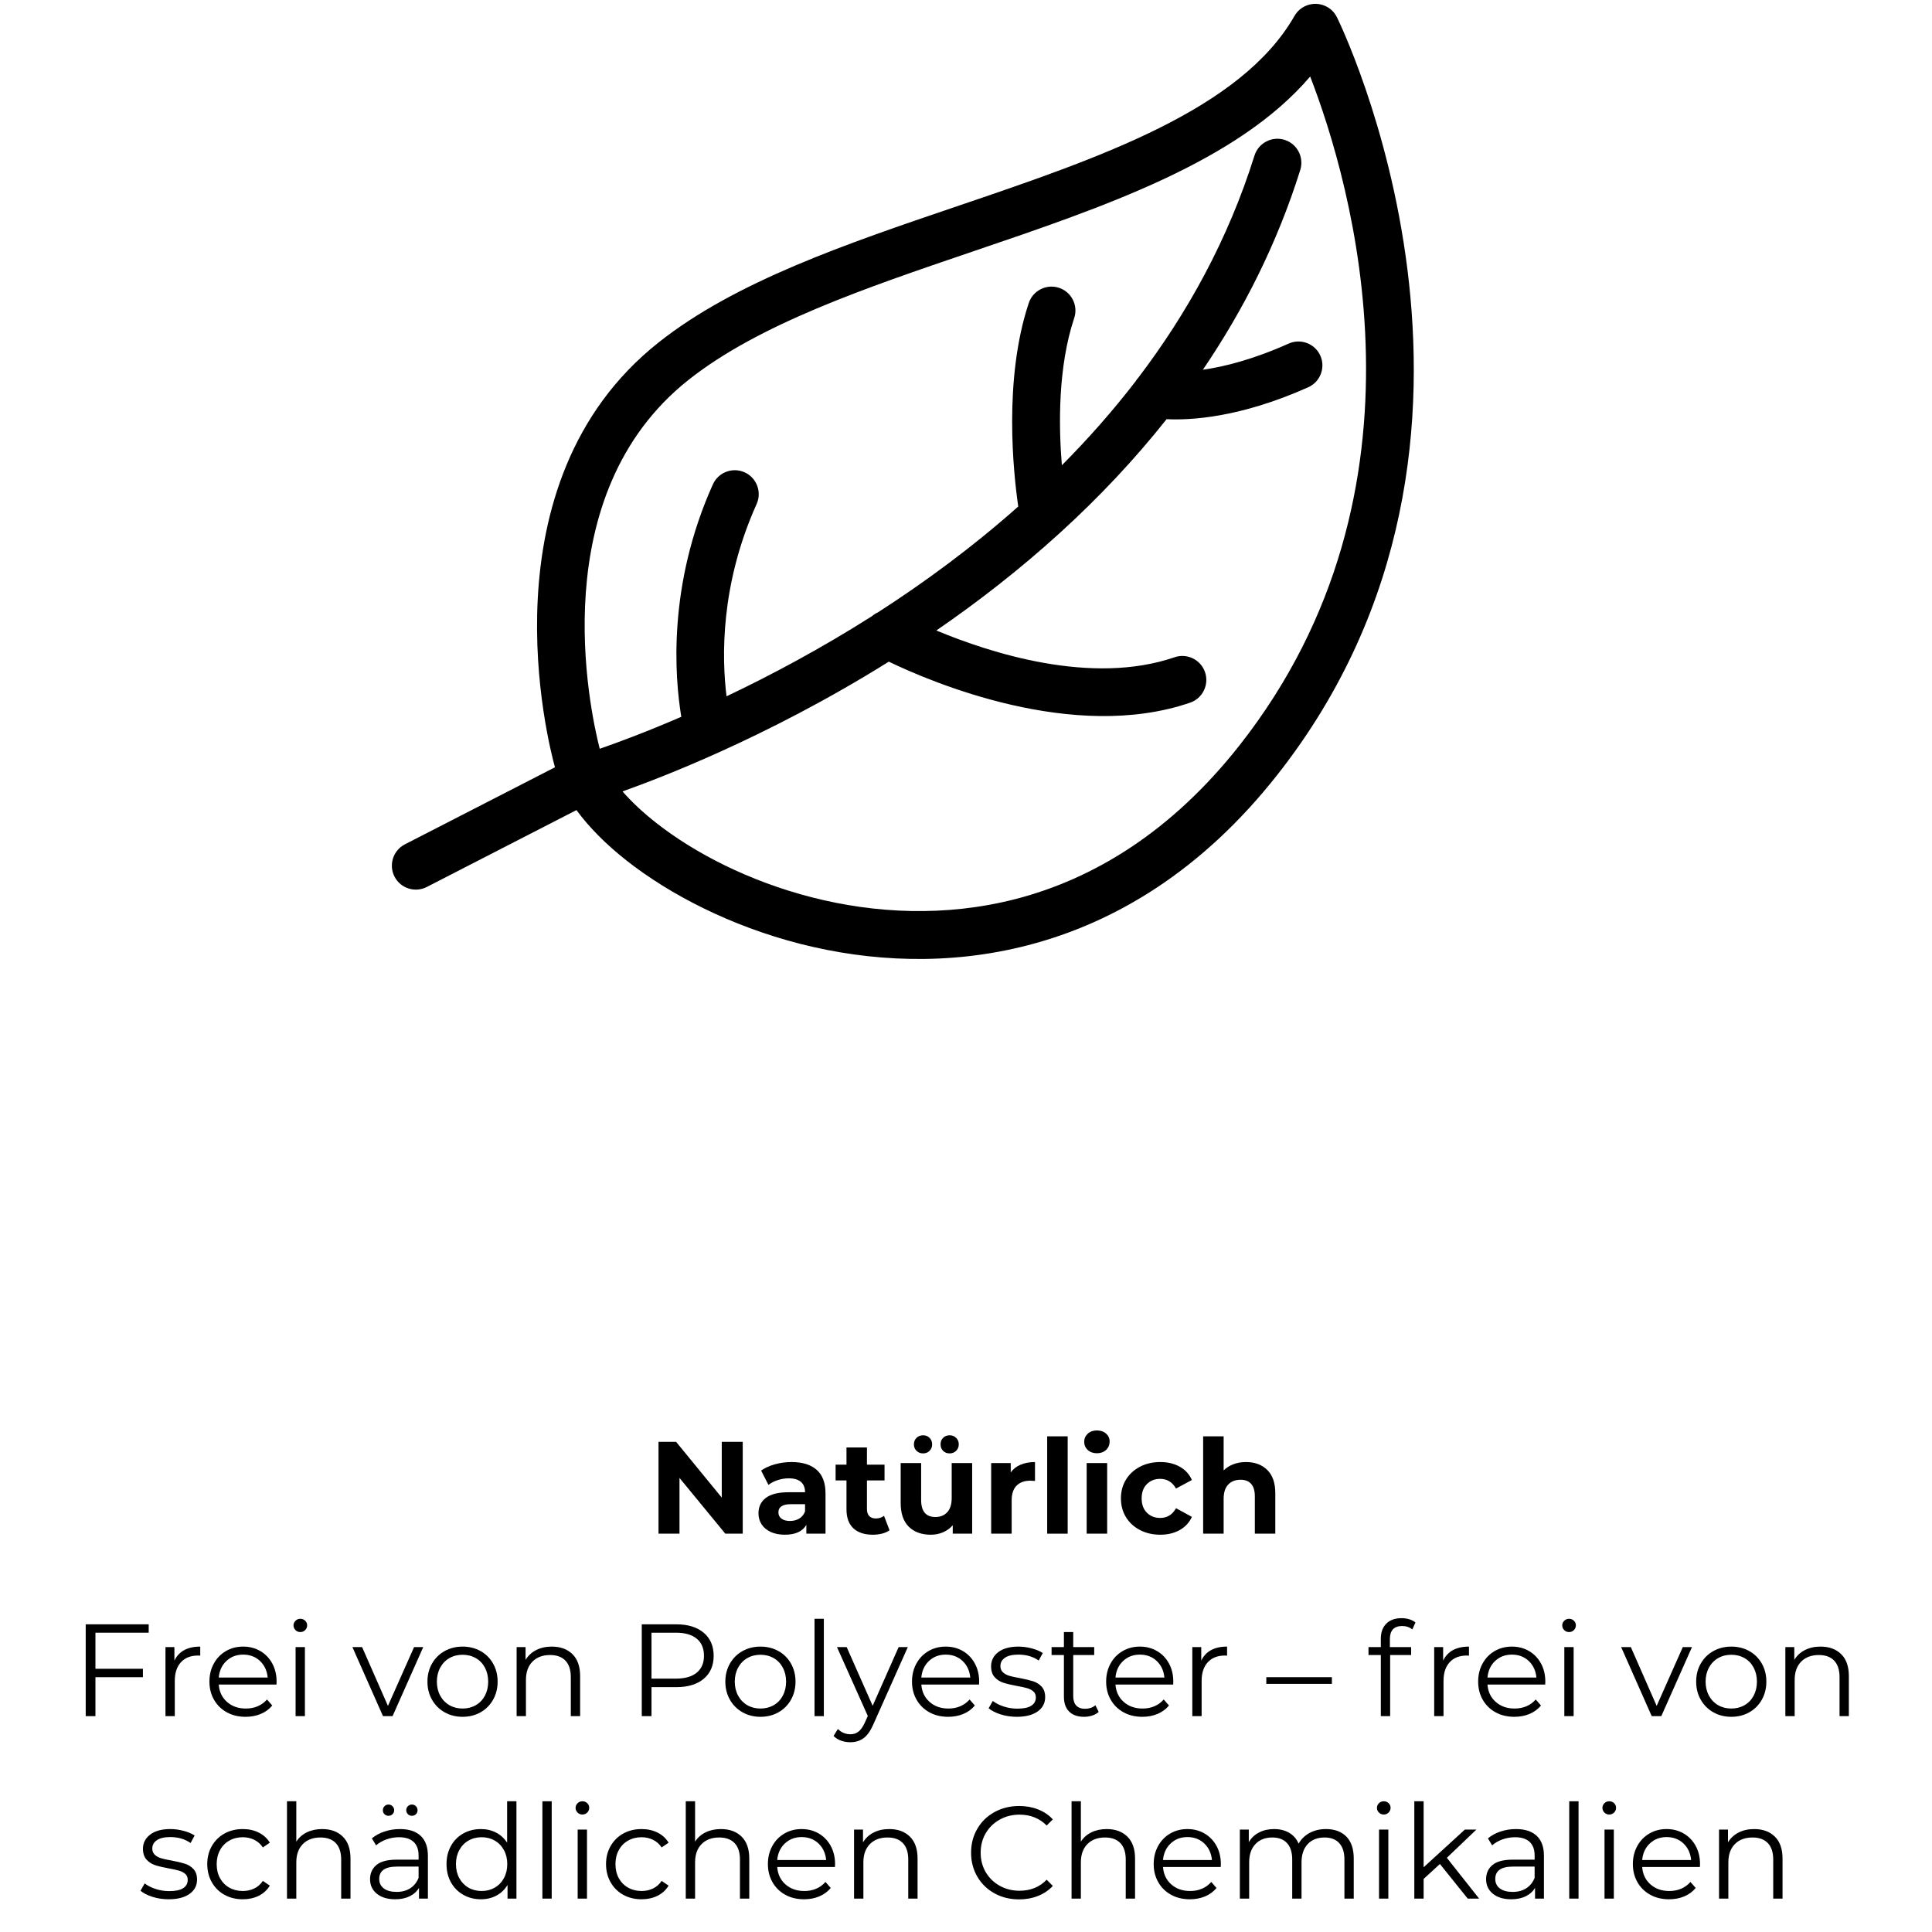
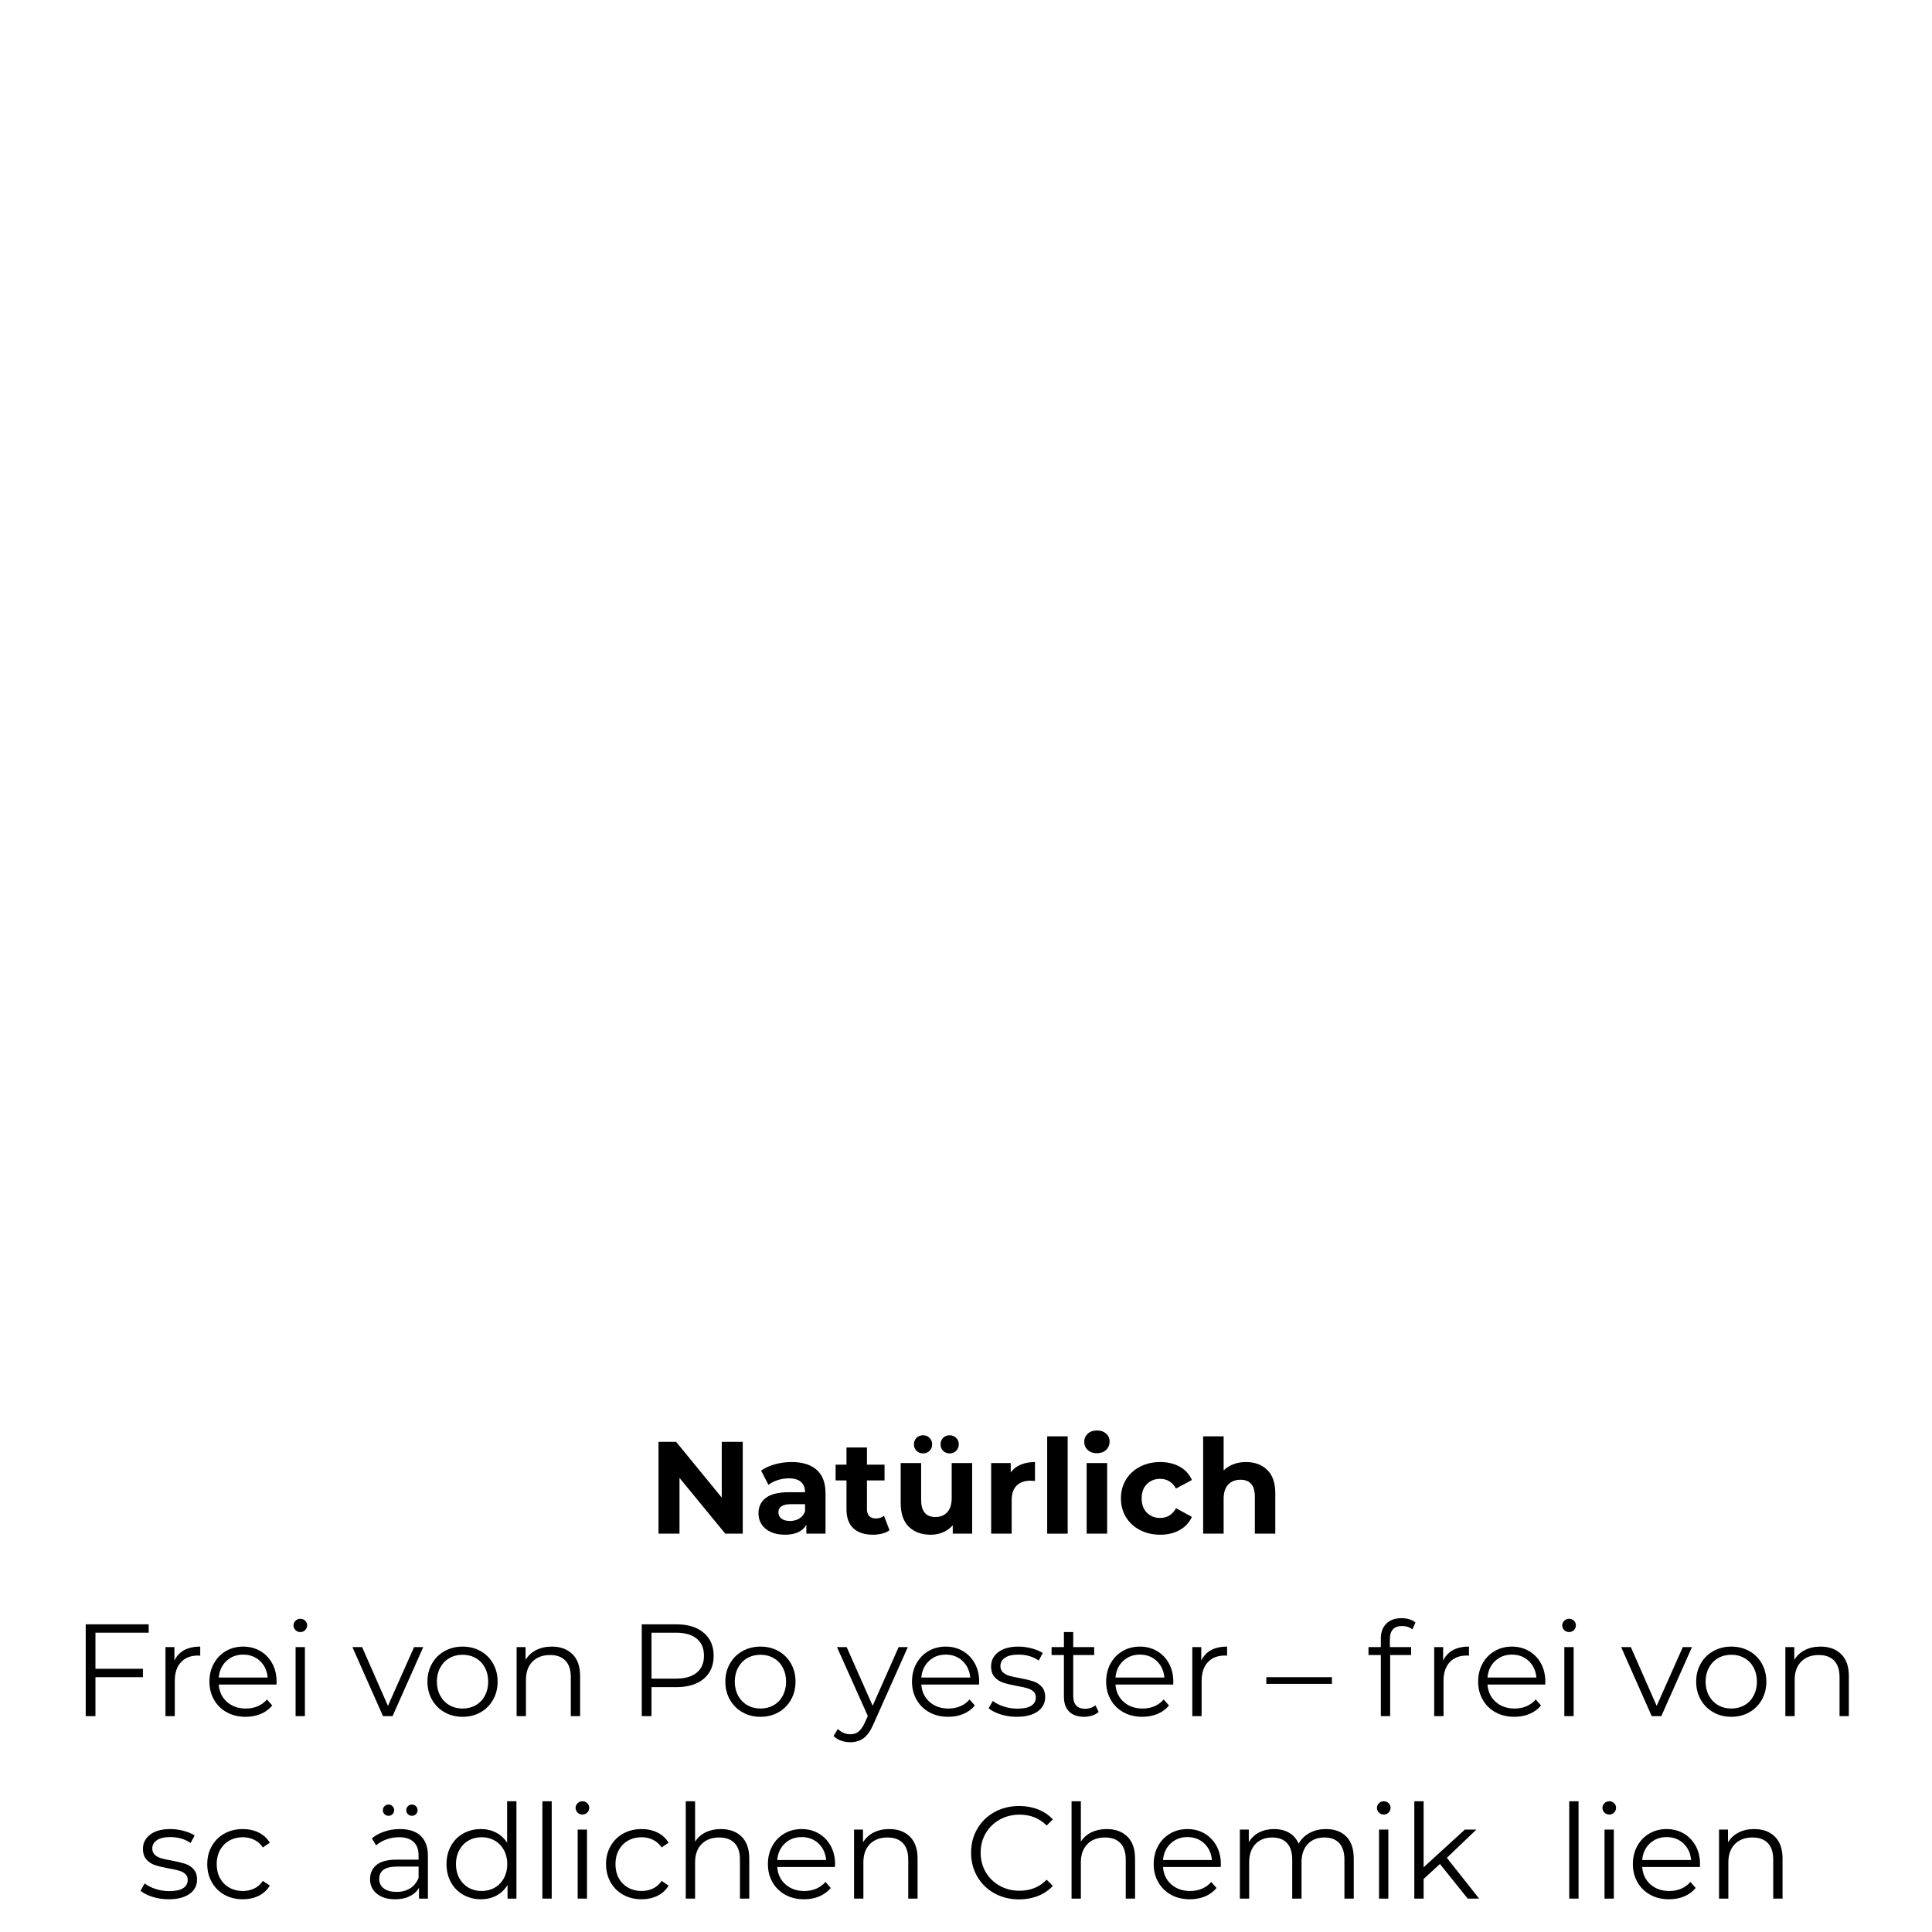
<svg xmlns="http://www.w3.org/2000/svg" version="1.2" preserveAspectRatio="xMidYMid meet" height="1080" viewBox="0 0 810 810" zoomAndPan="magnify" width="1080">
  <defs />
  <g id="44f97dd46e">
    <g style="fill:#000000;fill-opacity:1;">
      <g transform="translate(271.523, 643)">
        <path d="M 39.875 -38.5 L 39.875 0 L 32.562 0 L 13.359 -23.375 L 13.359 0 L 4.562 0 L 4.562 -38.5 L 11.938 -38.5 L 31.078 -15.125 L 31.078 -38.5 Z M 39.875 -38.5" style="stroke:none" />
      </g>
    </g>
    <g style="fill:#000000;fill-opacity:1;">
      <g transform="translate(315.96, 643)">
        <path d="M 15.891 -30.031 C 20.473 -30.031 23.992 -28.938 26.453 -26.75 C 28.91 -24.57 30.141 -21.285 30.141 -16.891 L 30.141 0 L 22.109 0 L 22.109 -3.688 C 20.492 -0.938 17.488 0.438 13.094 0.438 C 10.82 0.438 8.848 0.051 7.172 -0.719 C 5.504 -1.488 4.227 -2.551 3.344 -3.906 C 2.469 -5.258 2.031 -6.801 2.031 -8.531 C 2.031 -11.281 3.066 -13.441 5.141 -15.016 C 7.211 -16.586 10.41 -17.375 14.734 -17.375 L 21.562 -17.375 C 21.562 -19.25 20.992 -20.688 19.859 -21.688 C 18.723 -22.695 17.016 -23.203 14.734 -23.203 C 13.16 -23.203 11.613 -22.953 10.094 -22.453 C 8.57 -21.961 7.281 -21.297 6.219 -20.453 L 3.141 -26.453 C 4.754 -27.586 6.688 -28.469 8.938 -29.094 C 11.188 -29.719 13.504 -30.031 15.891 -30.031 Z M 15.234 -5.328 C 16.703 -5.328 18.004 -5.664 19.141 -6.344 C 20.273 -7.031 21.082 -8.031 21.562 -9.344 L 21.562 -12.375 L 15.672 -12.375 C 12.148 -12.375 10.391 -11.219 10.391 -8.906 C 10.391 -7.812 10.82 -6.941 11.688 -6.297 C 12.551 -5.648 13.734 -5.328 15.234 -5.328 Z M 15.234 -5.328" style="stroke:none" />
      </g>
    </g>
    <g style="fill:#000000;fill-opacity:1;">
      <g transform="translate(349.893, 643)">
        <path d="M 23.047 -1.438 C 22.203 -0.812 21.164 -0.344 19.938 -0.031 C 18.707 0.281 17.414 0.438 16.062 0.438 C 12.539 0.438 9.816 -0.457 7.891 -2.25 C 5.961 -4.051 5 -6.691 5 -10.172 L 5 -22.328 L 0.438 -22.328 L 0.438 -28.938 L 5 -28.938 L 5 -36.141 L 13.578 -36.141 L 13.578 -28.938 L 20.953 -28.938 L 20.953 -22.328 L 13.578 -22.328 L 13.578 -10.281 C 13.578 -9.039 13.898 -8.078 14.547 -7.391 C 15.191 -6.711 16.098 -6.375 17.266 -6.375 C 18.629 -6.375 19.785 -6.742 20.734 -7.484 Z M 23.047 -1.438" style="stroke:none" />
      </g>
    </g>
    <g style="fill:#000000;fill-opacity:1;">
      <g transform="translate(373.816, 643)">
        <path d="M 33.766 -29.594 L 33.766 0 L 25.625 0 L 25.625 -3.516 C 24.488 -2.234 23.129 -1.254 21.547 -0.578 C 19.973 0.098 18.27 0.438 16.438 0.438 C 12.551 0.438 9.473 -0.676 7.203 -2.906 C 4.93 -5.145 3.797 -8.469 3.797 -12.875 L 3.797 -29.594 L 12.375 -29.594 L 12.375 -14.141 C 12.375 -9.367 14.375 -6.984 18.375 -6.984 C 20.426 -6.984 22.07 -7.648 23.312 -8.984 C 24.562 -10.328 25.188 -12.316 25.188 -14.953 L 25.188 -29.594 Z M 13.188 -33.656 C 12.094 -33.656 11.176 -34.016 10.438 -34.734 C 9.707 -35.453 9.344 -36.359 9.344 -37.453 C 9.344 -38.555 9.707 -39.461 10.438 -40.172 C 11.176 -40.891 12.094 -41.25 13.188 -41.25 C 14.289 -41.25 15.195 -40.891 15.906 -40.172 C 16.625 -39.461 16.984 -38.555 16.984 -37.453 C 16.984 -36.359 16.625 -35.453 15.906 -34.734 C 15.195 -34.016 14.289 -33.656 13.188 -33.656 Z M 24.312 -33.656 C 23.207 -33.656 22.297 -34.016 21.578 -34.734 C 20.867 -35.453 20.516 -36.359 20.516 -37.453 C 20.516 -38.555 20.867 -39.461 21.578 -40.172 C 22.297 -40.891 23.207 -41.25 24.312 -41.25 C 25.406 -41.25 26.316 -40.891 27.047 -40.172 C 27.785 -39.461 28.156 -38.555 28.156 -37.453 C 28.156 -36.359 27.785 -35.453 27.047 -34.734 C 26.316 -34.016 25.406 -33.656 24.312 -33.656 Z M 24.312 -33.656" style="stroke:none" />
      </g>
    </g>
    <g style="fill:#000000;fill-opacity:1;">
      <g transform="translate(411.598, 643)">
-         <path d="M 12.156 -25.688 C 13.176 -27.113 14.555 -28.191 16.297 -28.922 C 18.047 -29.66 20.055 -30.031 22.328 -30.031 L 22.328 -22.109 C 21.379 -22.18 20.738 -22.219 20.406 -22.219 C 17.945 -22.219 16.02 -21.531 14.625 -20.156 C 13.238 -18.781 12.547 -16.719 12.547 -13.969 L 12.547 0 L 3.953 0 L 3.953 -29.594 L 12.156 -29.594 Z M 12.156 -25.688" style="stroke:none" />
+         <path d="M 12.156 -25.688 C 13.176 -27.113 14.555 -28.191 16.297 -28.922 C 18.047 -29.66 20.055 -30.031 22.328 -30.031 L 22.328 -22.109 C 21.379 -22.18 20.738 -22.219 20.406 -22.219 C 17.945 -22.219 16.02 -21.531 14.625 -20.156 C 13.238 -18.781 12.547 -16.719 12.547 -13.969 L 12.547 0 L 3.953 0 L 3.953 -29.594 L 12.156 -29.594 Z " style="stroke:none" />
      </g>
    </g>
    <g style="fill:#000000;fill-opacity:1;">
      <g transform="translate(435.082, 643)">
        <path d="M 3.953 -40.812 L 12.547 -40.812 L 12.547 0 L 3.953 0 Z M 3.953 -40.812" style="stroke:none" />
      </g>
    </g>
    <g style="fill:#000000;fill-opacity:1;">
      <g transform="translate(451.635, 643)">
        <path d="M 3.953 -29.594 L 12.547 -29.594 L 12.547 0 L 3.953 0 Z M 8.25 -33.719 C 6.676 -33.719 5.395 -34.176 4.406 -35.094 C 3.414 -36.008 2.922 -37.145 2.922 -38.5 C 2.922 -39.852 3.414 -40.988 4.406 -41.906 C 5.395 -42.82 6.676 -43.281 8.25 -43.281 C 9.82 -43.281 11.102 -42.836 12.094 -41.953 C 13.082 -41.078 13.578 -39.984 13.578 -38.672 C 13.578 -37.234 13.082 -36.047 12.094 -35.109 C 11.102 -34.18 9.82 -33.719 8.25 -33.719 Z M 8.25 -33.719" style="stroke:none" />
      </g>
    </g>
    <g style="fill:#000000;fill-opacity:1;">
      <g transform="translate(468.189, 643)">
        <path d="M 18.266 0.438 C 15.109 0.438 12.273 -0.211 9.766 -1.516 C 7.254 -2.816 5.289 -4.617 3.875 -6.922 C 2.469 -9.234 1.766 -11.859 1.766 -14.797 C 1.766 -17.723 2.469 -20.344 3.875 -22.656 C 5.289 -24.969 7.254 -26.773 9.766 -28.078 C 12.273 -29.379 15.109 -30.031 18.266 -30.031 C 21.379 -30.031 24.098 -29.379 26.422 -28.078 C 28.754 -26.773 30.453 -24.914 31.516 -22.5 L 24.859 -18.922 C 23.316 -21.629 21.098 -22.984 18.203 -22.984 C 15.961 -22.984 14.109 -22.25 12.641 -20.781 C 11.18 -19.32 10.453 -17.328 10.453 -14.797 C 10.453 -12.266 11.18 -10.266 12.641 -8.797 C 14.109 -7.328 15.961 -6.594 18.203 -6.594 C 21.141 -6.594 23.359 -7.953 24.859 -10.672 L 31.516 -7.047 C 30.453 -4.691 28.754 -2.852 26.422 -1.531 C 24.098 -0.219 21.379 0.438 18.266 0.438 Z M 18.266 0.438" style="stroke:none" />
      </g>
    </g>
    <g style="fill:#000000;fill-opacity:1;">
      <g transform="translate(500.472, 643)">
        <path d="M 21.938 -30.031 C 25.602 -30.031 28.562 -28.93 30.812 -26.734 C 33.07 -24.535 34.203 -21.27 34.203 -16.938 L 34.203 0 L 25.625 0 L 25.625 -15.625 C 25.625 -17.969 25.109 -19.719 24.078 -20.875 C 23.055 -22.031 21.578 -22.609 19.641 -22.609 C 17.473 -22.609 15.75 -21.938 14.469 -20.594 C 13.188 -19.258 12.547 -17.27 12.547 -14.625 L 12.547 0 L 3.953 0 L 3.953 -40.812 L 12.547 -40.812 L 12.547 -26.516 C 13.68 -27.648 15.051 -28.52 16.656 -29.125 C 18.27 -29.727 20.031 -30.031 21.938 -30.031 Z M 21.938 -30.031" style="stroke:none" />
      </g>
    </g>
    <g style="fill:#000000;fill-opacity:1;">
      <g transform="translate(29.672, 719.5)">
        <path d="M 10.344 -34.984 L 10.344 -19.859 L 30.25 -19.859 L 30.25 -16.328 L 10.344 -16.328 L 10.344 0 L 6.266 0 L 6.266 -38.5 L 32.672 -38.5 L 32.672 -34.984 Z M 10.344 -34.984" style="stroke:none" />
      </g>
    </g>
    <g style="fill:#000000;fill-opacity:1;">
      <g transform="translate(63.934, 719.5)">
        <path d="M 9.188 -23.266 C 10.102 -25.211 11.469 -26.68 13.281 -27.672 C 15.094 -28.66 17.336 -29.156 20.016 -29.156 L 20.016 -25.359 L 19.078 -25.406 C 16.035 -25.406 13.648 -24.469 11.922 -22.594 C 10.203 -20.727 9.344 -18.109 9.344 -14.734 L 9.344 0 L 5.438 0 L 5.438 -28.938 L 9.188 -28.938 Z M 9.188 -23.266" style="stroke:none" />
      </g>
    </g>
    <g style="fill:#000000;fill-opacity:1;">
      <g transform="translate(85.273, 719.5)">
        <path d="M 30.641 -13.25 L 6.438 -13.25 C 6.656 -10.25 7.805 -7.82 9.891 -5.969 C 11.984 -4.113 14.625 -3.188 17.812 -3.188 C 19.613 -3.188 21.266 -3.504 22.766 -4.141 C 24.273 -4.785 25.578 -5.734 26.672 -6.984 L 28.875 -4.453 C 27.594 -2.91 25.988 -1.734 24.062 -0.922 C 22.133 -0.117 20.016 0.281 17.703 0.281 C 14.734 0.281 12.102 -0.348 9.812 -1.609 C 7.52 -2.879 5.734 -4.633 4.453 -6.875 C 3.172 -9.113 2.531 -11.645 2.531 -14.469 C 2.531 -17.289 3.145 -19.816 4.375 -22.047 C 5.602 -24.285 7.289 -26.031 9.438 -27.281 C 11.582 -28.531 13.992 -29.156 16.672 -29.156 C 19.348 -29.156 21.75 -28.531 23.875 -27.281 C 26 -26.031 27.664 -24.297 28.875 -22.078 C 30.082 -19.859 30.688 -17.32 30.688 -14.469 Z M 16.672 -25.797 C 13.879 -25.797 11.535 -24.906 9.641 -23.125 C 7.754 -21.344 6.688 -19.023 6.438 -16.172 L 26.953 -16.172 C 26.691 -19.023 25.617 -21.344 23.734 -23.125 C 21.848 -24.906 19.492 -25.797 16.672 -25.797 Z M 16.672 -25.797" style="stroke:none" />
      </g>
    </g>
    <g style="fill:#000000;fill-opacity:1;">
      <g transform="translate(118.49, 719.5)">
        <path d="M 5.438 -28.938 L 9.344 -28.938 L 9.344 0 L 5.438 0 Z M 7.422 -35.25 C 6.617 -35.25 5.941 -35.523 5.391 -36.078 C 4.836 -36.629 4.562 -37.289 4.562 -38.062 C 4.562 -38.789 4.836 -39.43 5.391 -39.984 C 5.941 -40.535 6.617 -40.812 7.422 -40.812 C 8.223 -40.812 8.898 -40.547 9.453 -40.016 C 10.004 -39.484 10.281 -38.848 10.281 -38.109 C 10.281 -37.305 10.004 -36.629 9.453 -36.078 C 8.898 -35.523 8.223 -35.25 7.422 -35.25 Z M 7.422 -35.25" style="stroke:none" />
      </g>
    </g>
    <g style="fill:#000000;fill-opacity:1;">
      <g transform="translate(133.284, 719.5)">
-         <path d="" style="stroke:none" />
-       </g>
+         </g>
    </g>
    <g style="fill:#000000;fill-opacity:1;">
      <g transform="translate(147.693, 719.5)">
        <path d="M 29.75 -28.938 L 16.891 0 L 12.875 0 L 0.062 -28.938 L 4.125 -28.938 L 14.953 -4.297 L 25.906 -28.938 Z M 29.75 -28.938" style="stroke:none" />
      </g>
    </g>
    <g style="fill:#000000;fill-opacity:1;">
      <g transform="translate(176.676, 719.5)">
        <path d="M 17.266 0.281 C 14.484 0.281 11.973 -0.348 9.734 -1.609 C 7.492 -2.879 5.734 -4.633 4.453 -6.875 C 3.172 -9.113 2.531 -11.645 2.531 -14.469 C 2.531 -17.289 3.172 -19.816 4.453 -22.047 C 5.734 -24.285 7.492 -26.031 9.734 -27.281 C 11.973 -28.531 14.484 -29.156 17.266 -29.156 C 20.055 -29.156 22.566 -28.531 24.797 -27.281 C 27.035 -26.031 28.785 -24.285 30.047 -22.047 C 31.316 -19.816 31.953 -17.289 31.953 -14.469 C 31.953 -11.645 31.316 -9.113 30.047 -6.875 C 28.785 -4.633 27.035 -2.879 24.797 -1.609 C 22.566 -0.348 20.055 0.281 17.266 0.281 Z M 17.266 -3.188 C 19.316 -3.188 21.16 -3.656 22.797 -4.594 C 24.43 -5.531 25.707 -6.859 26.625 -8.578 C 27.539 -10.305 28 -12.27 28 -14.469 C 28 -16.664 27.539 -18.625 26.625 -20.344 C 25.707 -22.07 24.43 -23.398 22.797 -24.328 C 21.16 -25.266 19.316 -25.734 17.266 -25.734 C 15.211 -25.734 13.367 -25.266 11.734 -24.328 C 10.109 -23.398 8.828 -22.07 7.891 -20.344 C 6.953 -18.625 6.484 -16.664 6.484 -14.469 C 6.484 -12.27 6.953 -10.305 7.891 -8.578 C 8.828 -6.859 10.109 -5.531 11.734 -4.594 C 13.367 -3.656 15.211 -3.188 17.266 -3.188 Z M 17.266 -3.188" style="stroke:none" />
      </g>
    </g>
    <g style="fill:#000000;fill-opacity:1;">
      <g transform="translate(211.159, 719.5)">
        <path d="M 20.188 -29.156 C 23.812 -29.156 26.695 -28.098 28.844 -25.984 C 30.988 -23.879 32.062 -20.812 32.062 -16.781 L 32.062 0 L 28.156 0 L 28.156 -16.391 C 28.156 -19.398 27.406 -21.691 25.906 -23.266 C 24.406 -24.836 22.258 -25.625 19.469 -25.625 C 16.352 -25.625 13.883 -24.695 12.062 -22.844 C 10.25 -21 9.344 -18.445 9.344 -15.188 L 9.344 0 L 5.438 0 L 5.438 -28.938 L 9.188 -28.938 L 9.188 -23.594 C 10.25 -25.352 11.723 -26.719 13.609 -27.688 C 15.492 -28.664 17.688 -29.156 20.188 -29.156 Z M 20.188 -29.156" style="stroke:none" />
      </g>
    </g>
    <g style="fill:#000000;fill-opacity:1;">
      <g transform="translate(248.391, 719.5)">
        <path d="" style="stroke:none" />
      </g>
    </g>
    <g style="fill:#000000;fill-opacity:1;">
      <g transform="translate(262.8, 719.5)">
        <path d="M 20.688 -38.5 C 25.594 -38.5 29.438 -37.32 32.219 -34.969 C 35.008 -32.625 36.406 -29.398 36.406 -25.297 C 36.406 -21.191 35.008 -17.973 32.219 -15.641 C 29.438 -13.316 25.594 -12.156 20.688 -12.156 L 10.344 -12.156 L 10.344 0 L 6.266 0 L 6.266 -38.5 Z M 20.562 -15.734 C 24.383 -15.734 27.301 -16.566 29.312 -18.234 C 31.332 -19.898 32.344 -22.254 32.344 -25.297 C 32.344 -28.41 31.332 -30.801 29.312 -32.469 C 27.301 -34.145 24.383 -34.984 20.562 -34.984 L 10.344 -34.984 L 10.344 -15.734 Z M 20.562 -15.734" style="stroke:none" />
      </g>
    </g>
    <g style="fill:#000000;fill-opacity:1;">
      <g transform="translate(301.572, 719.5)">
        <path d="M 17.266 0.281 C 14.484 0.281 11.973 -0.348 9.734 -1.609 C 7.492 -2.879 5.734 -4.633 4.453 -6.875 C 3.172 -9.113 2.531 -11.645 2.531 -14.469 C 2.531 -17.289 3.172 -19.816 4.453 -22.047 C 5.734 -24.285 7.492 -26.031 9.734 -27.281 C 11.973 -28.531 14.484 -29.156 17.266 -29.156 C 20.055 -29.156 22.566 -28.531 24.797 -27.281 C 27.035 -26.031 28.785 -24.285 30.047 -22.047 C 31.316 -19.816 31.953 -17.289 31.953 -14.469 C 31.953 -11.645 31.316 -9.113 30.047 -6.875 C 28.785 -4.633 27.035 -2.879 24.797 -1.609 C 22.566 -0.348 20.055 0.281 17.266 0.281 Z M 17.266 -3.188 C 19.316 -3.188 21.16 -3.656 22.797 -4.594 C 24.43 -5.531 25.707 -6.859 26.625 -8.578 C 27.539 -10.305 28 -12.27 28 -14.469 C 28 -16.664 27.539 -18.625 26.625 -20.344 C 25.707 -22.07 24.43 -23.398 22.797 -24.328 C 21.16 -25.266 19.316 -25.734 17.266 -25.734 C 15.211 -25.734 13.367 -25.266 11.734 -24.328 C 10.109 -23.398 8.828 -22.07 7.891 -20.344 C 6.953 -18.625 6.484 -16.664 6.484 -14.469 C 6.484 -12.27 6.953 -10.305 7.891 -8.578 C 8.828 -6.859 10.109 -5.531 11.734 -4.594 C 13.367 -3.656 15.211 -3.188 17.266 -3.188 Z M 17.266 -3.188" style="stroke:none" />
      </g>
    </g>
    <g style="fill:#000000;fill-opacity:1;">
      <g transform="translate(336.055, 719.5)">
-         <path d="M 5.438 -40.812 L 9.344 -40.812 L 9.344 0 L 5.438 0 Z M 5.438 -40.812" style="stroke:none" />
-       </g>
+         </g>
    </g>
    <g style="fill:#000000;fill-opacity:1;">
      <g transform="translate(350.849, 719.5)">
        <path d="M 29.75 -28.938 L 15.297 3.469 C 14.117 6.176 12.758 8.098 11.219 9.234 C 9.676 10.367 7.828 10.938 5.672 10.938 C 4.273 10.938 2.969 10.719 1.75 10.281 C 0.539 9.844 -0.5 9.188 -1.375 8.312 L 0.438 5.391 C 1.906 6.859 3.664 7.594 5.719 7.594 C 7.039 7.594 8.164 7.223 9.094 6.484 C 10.031 5.754 10.906 4.508 11.719 2.75 L 12.984 -0.062 L 0.062 -28.938 L 4.125 -28.938 L 15.016 -4.344 L 25.906 -28.938 Z M 29.75 -28.938" style="stroke:none" />
      </g>
    </g>
    <g style="fill:#000000;fill-opacity:1;">
      <g transform="translate(379.831, 719.5)">
        <path d="M 30.641 -13.25 L 6.438 -13.25 C 6.656 -10.25 7.805 -7.82 9.891 -5.969 C 11.984 -4.113 14.625 -3.188 17.812 -3.188 C 19.613 -3.188 21.266 -3.504 22.766 -4.141 C 24.273 -4.785 25.578 -5.734 26.672 -6.984 L 28.875 -4.453 C 27.594 -2.91 25.988 -1.734 24.062 -0.922 C 22.133 -0.117 20.016 0.281 17.703 0.281 C 14.734 0.281 12.102 -0.348 9.812 -1.609 C 7.52 -2.879 5.734 -4.633 4.453 -6.875 C 3.172 -9.113 2.531 -11.645 2.531 -14.469 C 2.531 -17.289 3.145 -19.816 4.375 -22.047 C 5.602 -24.285 7.289 -26.031 9.438 -27.281 C 11.582 -28.531 13.992 -29.156 16.672 -29.156 C 19.348 -29.156 21.75 -28.531 23.875 -27.281 C 26 -26.031 27.664 -24.297 28.875 -22.078 C 30.082 -19.859 30.688 -17.32 30.688 -14.469 Z M 16.672 -25.797 C 13.879 -25.797 11.535 -24.906 9.641 -23.125 C 7.754 -21.344 6.688 -19.023 6.438 -16.172 L 26.953 -16.172 C 26.691 -19.023 25.617 -21.344 23.734 -23.125 C 21.848 -24.906 19.492 -25.797 16.672 -25.797 Z M 16.672 -25.797" style="stroke:none" />
      </g>
    </g>
    <g style="fill:#000000;fill-opacity:1;">
      <g transform="translate(413.049, 719.5)">
        <path d="M 13.203 0.281 C 10.859 0.281 8.613 -0.055 6.469 -0.734 C 4.32 -1.422 2.645 -2.273 1.438 -3.297 L 3.188 -6.375 C 4.395 -5.426 5.914 -4.648 7.75 -4.047 C 9.582 -3.441 11.488 -3.141 13.469 -3.141 C 16.113 -3.141 18.066 -3.551 19.328 -4.375 C 20.598 -5.195 21.234 -6.359 21.234 -7.859 C 21.234 -8.922 20.883 -9.754 20.188 -10.359 C 19.488 -10.973 18.609 -11.43 17.547 -11.734 C 16.484 -12.047 15.07 -12.352 13.312 -12.656 C 10.969 -13.094 9.078 -13.539 7.641 -14 C 6.211 -14.457 4.992 -15.234 3.984 -16.328 C 2.973 -17.43 2.469 -18.957 2.469 -20.906 C 2.469 -23.32 3.477 -25.301 5.5 -26.844 C 7.52 -28.383 10.328 -29.156 13.922 -29.156 C 15.785 -29.156 17.648 -28.906 19.516 -28.406 C 21.391 -27.914 22.93 -27.266 24.141 -26.453 L 22.438 -23.312 C 20.051 -24.969 17.211 -25.797 13.922 -25.797 C 11.422 -25.797 9.535 -25.352 8.266 -24.469 C 7.004 -23.594 6.375 -22.441 6.375 -21.016 C 6.375 -19.91 6.734 -19.023 7.453 -18.359 C 8.172 -17.703 9.062 -17.219 10.125 -16.906 C 11.188 -16.594 12.648 -16.273 14.516 -15.953 C 16.828 -15.516 18.68 -15.07 20.078 -14.625 C 21.473 -14.188 22.664 -13.438 23.656 -12.375 C 24.645 -11.312 25.141 -9.844 25.141 -7.969 C 25.141 -5.445 24.082 -3.441 21.969 -1.953 C 19.863 -0.461 16.941 0.281 13.203 0.281 Z M 13.203 0.281" style="stroke:none" />
      </g>
    </g>
    <g style="fill:#000000;fill-opacity:1;">
      <g transform="translate(439.942, 719.5)">
        <path d="M 20.688 -1.766 C 19.945 -1.098 19.035 -0.586 17.953 -0.234 C 16.867 0.109 15.742 0.281 14.578 0.281 C 11.859 0.281 9.766 -0.453 8.297 -1.922 C 6.836 -3.391 6.109 -5.461 6.109 -8.141 L 6.109 -25.625 L 0.938 -25.625 L 0.938 -28.938 L 6.109 -28.938 L 6.109 -35.25 L 10.016 -35.25 L 10.016 -28.938 L 18.812 -28.938 L 18.812 -25.625 L 10.016 -25.625 L 10.016 -8.359 C 10.016 -6.641 10.441 -5.328 11.297 -4.422 C 12.16 -3.523 13.398 -3.078 15.016 -3.078 C 15.816 -3.078 16.594 -3.203 17.344 -3.453 C 18.102 -3.711 18.758 -4.082 19.312 -4.562 Z M 20.688 -1.766" style="stroke:none" />
      </g>
    </g>
    <g style="fill:#000000;fill-opacity:1;">
      <g transform="translate(461.225, 719.5)">
        <path d="M 30.641 -13.25 L 6.438 -13.25 C 6.656 -10.25 7.805 -7.82 9.891 -5.969 C 11.984 -4.113 14.625 -3.188 17.812 -3.188 C 19.613 -3.188 21.266 -3.504 22.766 -4.141 C 24.273 -4.785 25.578 -5.734 26.672 -6.984 L 28.875 -4.453 C 27.594 -2.91 25.988 -1.734 24.062 -0.922 C 22.133 -0.117 20.016 0.281 17.703 0.281 C 14.734 0.281 12.102 -0.348 9.812 -1.609 C 7.52 -2.879 5.734 -4.633 4.453 -6.875 C 3.172 -9.113 2.531 -11.645 2.531 -14.469 C 2.531 -17.289 3.145 -19.816 4.375 -22.047 C 5.602 -24.285 7.289 -26.031 9.438 -27.281 C 11.582 -28.531 13.992 -29.156 16.672 -29.156 C 19.348 -29.156 21.75 -28.531 23.875 -27.281 C 26 -26.031 27.664 -24.297 28.875 -22.078 C 30.082 -19.859 30.688 -17.32 30.688 -14.469 Z M 16.672 -25.797 C 13.879 -25.797 11.535 -24.906 9.641 -23.125 C 7.754 -21.344 6.688 -19.023 6.438 -16.172 L 26.953 -16.172 C 26.691 -19.023 25.617 -21.344 23.734 -23.125 C 21.848 -24.906 19.492 -25.797 16.672 -25.797 Z M 16.672 -25.797" style="stroke:none" />
      </g>
    </g>
    <g style="fill:#000000;fill-opacity:1;">
      <g transform="translate(494.443, 719.5)">
        <path d="M 9.188 -23.266 C 10.102 -25.211 11.469 -26.68 13.281 -27.672 C 15.094 -28.66 17.336 -29.156 20.016 -29.156 L 20.016 -25.359 L 19.078 -25.406 C 16.035 -25.406 13.648 -24.469 11.922 -22.594 C 10.203 -20.727 9.344 -18.109 9.344 -14.734 L 9.344 0 L 5.438 0 L 5.438 -28.938 L 9.188 -28.938 Z M 9.188 -23.266" style="stroke:none" />
      </g>
    </g>
    <g style="fill:#000000;fill-opacity:1;">
      <g transform="translate(516.496, 719.5)">
        <path d="" style="stroke:none" />
      </g>
    </g>
    <g style="fill:#000000;fill-opacity:1;">
      <g transform="translate(530.905, 719.5)">
        <path d="M 0 -16.328 L 27.5 -16.328 L 27.5 -13.531 L 0 -13.531 Z M 0 -16.328" style="stroke:none" />
      </g>
    </g>
    <g style="fill:#000000;fill-opacity:1;">
      <g transform="translate(558.403, 719.5)">
        <path d="" style="stroke:none" />
      </g>
    </g>
    <g style="fill:#000000;fill-opacity:1;">
      <g transform="translate(572.812, 719.5)">
        <path d="M 15.016 -37.781 C 13.328 -37.781 12.051 -37.32 11.188 -36.406 C 10.332 -35.488 9.906 -34.133 9.906 -32.344 L 9.906 -28.938 L 18.812 -28.938 L 18.812 -25.625 L 10.016 -25.625 L 10.016 0 L 6.109 0 L 6.109 -25.625 L 0.938 -25.625 L 0.938 -28.938 L 6.109 -28.938 L 6.109 -32.5 C 6.109 -35.145 6.867 -37.234 8.391 -38.766 C 9.91 -40.305 12.062 -41.078 14.844 -41.078 C 15.945 -41.078 17.008 -40.922 18.031 -40.609 C 19.062 -40.305 19.926 -39.859 20.625 -39.266 L 19.312 -36.359 C 18.164 -37.305 16.734 -37.781 15.016 -37.781 Z M 15.016 -37.781" style="stroke:none" />
      </g>
    </g>
    <g style="fill:#000000;fill-opacity:1;">
      <g transform="translate(595.856, 719.5)">
        <path d="M 9.188 -23.266 C 10.102 -25.211 11.469 -26.68 13.281 -27.672 C 15.094 -28.66 17.336 -29.156 20.016 -29.156 L 20.016 -25.359 L 19.078 -25.406 C 16.035 -25.406 13.648 -24.469 11.922 -22.594 C 10.203 -20.727 9.344 -18.109 9.344 -14.734 L 9.344 0 L 5.438 0 L 5.438 -28.938 L 9.188 -28.938 Z M 9.188 -23.266" style="stroke:none" />
      </g>
    </g>
    <g style="fill:#000000;fill-opacity:1;">
      <g transform="translate(617.194, 719.5)">
        <path d="M 30.641 -13.25 L 6.438 -13.25 C 6.656 -10.25 7.805 -7.82 9.891 -5.969 C 11.984 -4.113 14.625 -3.188 17.812 -3.188 C 19.613 -3.188 21.266 -3.504 22.766 -4.141 C 24.273 -4.785 25.578 -5.734 26.672 -6.984 L 28.875 -4.453 C 27.594 -2.91 25.988 -1.734 24.062 -0.922 C 22.133 -0.117 20.016 0.281 17.703 0.281 C 14.734 0.281 12.102 -0.348 9.812 -1.609 C 7.52 -2.879 5.734 -4.633 4.453 -6.875 C 3.172 -9.113 2.531 -11.645 2.531 -14.469 C 2.531 -17.289 3.145 -19.816 4.375 -22.047 C 5.602 -24.285 7.289 -26.031 9.438 -27.281 C 11.582 -28.531 13.992 -29.156 16.672 -29.156 C 19.348 -29.156 21.75 -28.531 23.875 -27.281 C 26 -26.031 27.664 -24.297 28.875 -22.078 C 30.082 -19.859 30.688 -17.32 30.688 -14.469 Z M 16.672 -25.797 C 13.879 -25.797 11.535 -24.906 9.641 -23.125 C 7.754 -21.344 6.688 -19.023 6.438 -16.172 L 26.953 -16.172 C 26.691 -19.023 25.617 -21.344 23.734 -23.125 C 21.848 -24.906 19.492 -25.797 16.672 -25.797 Z M 16.672 -25.797" style="stroke:none" />
      </g>
    </g>
    <g style="fill:#000000;fill-opacity:1;">
      <g transform="translate(650.412, 719.5)">
        <path d="M 5.438 -28.938 L 9.344 -28.938 L 9.344 0 L 5.438 0 Z M 7.422 -35.25 C 6.617 -35.25 5.941 -35.523 5.391 -36.078 C 4.836 -36.629 4.562 -37.289 4.562 -38.062 C 4.562 -38.789 4.836 -39.43 5.391 -39.984 C 5.941 -40.535 6.617 -40.812 7.422 -40.812 C 8.223 -40.812 8.898 -40.547 9.453 -40.016 C 10.004 -39.484 10.281 -38.848 10.281 -38.109 C 10.281 -37.305 10.004 -36.629 9.453 -36.078 C 8.898 -35.523 8.223 -35.25 7.422 -35.25 Z M 7.422 -35.25" style="stroke:none" />
      </g>
    </g>
    <g style="fill:#000000;fill-opacity:1;">
      <g transform="translate(665.206, 719.5)">
        <path d="" style="stroke:none" />
      </g>
    </g>
    <g style="fill:#000000;fill-opacity:1;">
      <g transform="translate(679.615, 719.5)">
        <path d="M 29.75 -28.938 L 16.891 0 L 12.875 0 L 0.062 -28.938 L 4.125 -28.938 L 14.953 -4.297 L 25.906 -28.938 Z M 29.75 -28.938" style="stroke:none" />
      </g>
    </g>
    <g style="fill:#000000;fill-opacity:1;">
      <g transform="translate(708.598, 719.5)">
        <path d="M 17.266 0.281 C 14.484 0.281 11.973 -0.348 9.734 -1.609 C 7.492 -2.879 5.734 -4.633 4.453 -6.875 C 3.172 -9.113 2.531 -11.645 2.531 -14.469 C 2.531 -17.289 3.172 -19.816 4.453 -22.047 C 5.734 -24.285 7.492 -26.031 9.734 -27.281 C 11.973 -28.531 14.484 -29.156 17.266 -29.156 C 20.055 -29.156 22.566 -28.531 24.797 -27.281 C 27.035 -26.031 28.785 -24.285 30.047 -22.047 C 31.316 -19.816 31.953 -17.289 31.953 -14.469 C 31.953 -11.645 31.316 -9.113 30.047 -6.875 C 28.785 -4.633 27.035 -2.879 24.797 -1.609 C 22.566 -0.348 20.055 0.281 17.266 0.281 Z M 17.266 -3.188 C 19.316 -3.188 21.16 -3.656 22.797 -4.594 C 24.43 -5.531 25.707 -6.859 26.625 -8.578 C 27.539 -10.305 28 -12.27 28 -14.469 C 28 -16.664 27.539 -18.625 26.625 -20.344 C 25.707 -22.07 24.43 -23.398 22.797 -24.328 C 21.16 -25.266 19.316 -25.734 17.266 -25.734 C 15.211 -25.734 13.367 -25.266 11.734 -24.328 C 10.109 -23.398 8.828 -22.07 7.891 -20.344 C 6.953 -18.625 6.484 -16.664 6.484 -14.469 C 6.484 -12.27 6.953 -10.305 7.891 -8.578 C 8.828 -6.859 10.109 -5.531 11.734 -4.594 C 13.367 -3.656 15.211 -3.188 17.266 -3.188 Z M 17.266 -3.188" style="stroke:none" />
      </g>
    </g>
    <g style="fill:#000000;fill-opacity:1;">
      <g transform="translate(743.08, 719.5)">
        <path d="M 20.188 -29.156 C 23.812 -29.156 26.695 -28.098 28.844 -25.984 C 30.988 -23.879 32.062 -20.812 32.062 -16.781 L 32.062 0 L 28.156 0 L 28.156 -16.391 C 28.156 -19.398 27.406 -21.691 25.906 -23.266 C 24.406 -24.836 22.258 -25.625 19.469 -25.625 C 16.352 -25.625 13.883 -24.695 12.062 -22.844 C 10.25 -21 9.344 -18.445 9.344 -15.188 L 9.344 0 L 5.438 0 L 5.438 -28.938 L 9.188 -28.938 L 9.188 -23.594 C 10.25 -25.352 11.723 -26.719 13.609 -27.688 C 15.492 -28.664 17.688 -29.156 20.188 -29.156 Z M 20.188 -29.156" style="stroke:none" />
      </g>
    </g>
    <g style="fill:#000000;fill-opacity:1;">
      <g transform="translate(57.469, 796)">
        <path d="M 13.203 0.281 C 10.859 0.281 8.613 -0.055 6.469 -0.734 C 4.32 -1.422 2.645 -2.273 1.438 -3.297 L 3.188 -6.375 C 4.395 -5.426 5.914 -4.648 7.75 -4.047 C 9.582 -3.441 11.488 -3.141 13.469 -3.141 C 16.113 -3.141 18.066 -3.551 19.328 -4.375 C 20.598 -5.195 21.234 -6.359 21.234 -7.859 C 21.234 -8.922 20.883 -9.754 20.188 -10.359 C 19.488 -10.973 18.609 -11.43 17.547 -11.734 C 16.484 -12.047 15.07 -12.352 13.312 -12.656 C 10.969 -13.094 9.078 -13.539 7.641 -14 C 6.211 -14.457 4.992 -15.234 3.984 -16.328 C 2.973 -17.43 2.469 -18.957 2.469 -20.906 C 2.469 -23.32 3.477 -25.301 5.5 -26.844 C 7.52 -28.383 10.328 -29.156 13.922 -29.156 C 15.785 -29.156 17.648 -28.906 19.516 -28.406 C 21.391 -27.914 22.93 -27.266 24.141 -26.453 L 22.438 -23.312 C 20.051 -24.969 17.211 -25.797 13.922 -25.797 C 11.422 -25.797 9.535 -25.352 8.266 -24.469 C 7.004 -23.594 6.375 -22.441 6.375 -21.016 C 6.375 -19.91 6.734 -19.023 7.453 -18.359 C 8.172 -17.703 9.062 -17.219 10.125 -16.906 C 11.188 -16.594 12.648 -16.273 14.516 -15.953 C 16.828 -15.516 18.68 -15.07 20.078 -14.625 C 21.473 -14.188 22.664 -13.438 23.656 -12.375 C 24.645 -11.312 25.141 -9.844 25.141 -7.969 C 25.141 -5.445 24.082 -3.441 21.969 -1.953 C 19.863 -0.461 16.941 0.281 13.203 0.281 Z M 13.203 0.281" style="stroke:none" />
      </g>
    </g>
    <g style="fill:#000000;fill-opacity:1;">
      <g transform="translate(84.362, 796)">
        <path d="M 17.438 0.281 C 14.57 0.281 12.008 -0.344 9.75 -1.594 C 7.5 -2.844 5.734 -4.594 4.453 -6.844 C 3.172 -9.102 2.531 -11.645 2.531 -14.469 C 2.531 -17.289 3.172 -19.816 4.453 -22.047 C 5.734 -24.285 7.5 -26.031 9.75 -27.281 C 12.008 -28.531 14.57 -29.156 17.438 -29.156 C 19.926 -29.156 22.148 -28.664 24.109 -27.688 C 26.078 -26.719 27.629 -25.301 28.766 -23.438 L 25.844 -21.453 C 24.895 -22.879 23.688 -23.945 22.219 -24.656 C 20.75 -25.375 19.156 -25.734 17.438 -25.734 C 15.344 -25.734 13.461 -25.266 11.797 -24.328 C 10.129 -23.398 8.828 -22.07 7.891 -20.344 C 6.953 -18.625 6.484 -16.664 6.484 -14.469 C 6.484 -12.227 6.953 -10.254 7.891 -8.547 C 8.828 -6.848 10.129 -5.531 11.797 -4.594 C 13.461 -3.656 15.344 -3.188 17.438 -3.188 C 19.156 -3.188 20.75 -3.535 22.219 -4.234 C 23.688 -4.93 24.895 -5.992 25.844 -7.422 L 28.766 -5.438 C 27.629 -3.57 26.07 -2.148 24.094 -1.172 C 22.113 -0.203 19.895 0.281 17.438 0.281 Z M 17.438 0.281" style="stroke:none" />
      </g>
    </g>
    <g style="fill:#000000;fill-opacity:1;">
      <g transform="translate(114.885, 796)">
-         <path d="M 20.188 -29.156 C 23.812 -29.156 26.695 -28.098 28.844 -25.984 C 30.988 -23.879 32.062 -20.812 32.062 -16.781 L 32.062 0 L 28.156 0 L 28.156 -16.391 C 28.156 -19.398 27.406 -21.691 25.906 -23.266 C 24.406 -24.836 22.258 -25.625 19.469 -25.625 C 16.352 -25.625 13.883 -24.695 12.062 -22.844 C 10.25 -21 9.344 -18.445 9.344 -15.188 L 9.344 0 L 5.438 0 L 5.438 -40.812 L 9.344 -40.812 L 9.344 -23.875 C 10.406 -25.562 11.875 -26.863 13.75 -27.781 C 15.625 -28.695 17.77 -29.156 20.188 -29.156 Z M 20.188 -29.156" style="stroke:none" />
-       </g>
+         </g>
    </g>
    <g style="fill:#000000;fill-opacity:1;">
      <g transform="translate(152.117, 796)">
        <path d="M 15.562 -29.156 C 19.344 -29.156 22.238 -28.207 24.25 -26.312 C 26.27 -24.426 27.281 -21.633 27.281 -17.938 L 27.281 0 L 23.547 0 L 23.547 -4.516 C 22.66 -3.004 21.363 -1.828 19.656 -0.984 C 17.957 -0.141 15.93 0.281 13.578 0.281 C 10.359 0.281 7.797 -0.488 5.891 -2.031 C 3.984 -3.57 3.031 -5.609 3.031 -8.141 C 3.031 -10.598 3.914 -12.578 5.688 -14.078 C 7.469 -15.578 10.301 -16.328 14.188 -16.328 L 23.375 -16.328 L 23.375 -18.094 C 23.375 -20.582 22.676 -22.477 21.281 -23.781 C 19.883 -25.082 17.852 -25.734 15.188 -25.734 C 13.352 -25.734 11.594 -25.43 9.906 -24.828 C 8.219 -24.223 6.77 -23.391 5.562 -22.328 L 3.797 -25.25 C 5.266 -26.488 7.023 -27.445 9.078 -28.125 C 11.129 -28.812 13.289 -29.156 15.562 -29.156 Z M 14.188 -2.812 C 16.383 -2.812 18.27 -3.312 19.844 -4.312 C 21.426 -5.32 22.602 -6.781 23.375 -8.688 L 23.375 -13.422 L 14.297 -13.422 C 9.348 -13.422 6.875 -11.695 6.875 -8.25 C 6.875 -6.562 7.516 -5.234 8.797 -4.266 C 10.078 -3.297 11.875 -2.812 14.188 -2.812 Z M 10.781 -34.719 C 10.113 -34.719 9.551 -34.938 9.094 -35.375 C 8.633 -35.812 8.406 -36.379 8.406 -37.078 C 8.406 -37.734 8.633 -38.289 9.094 -38.75 C 9.551 -39.207 10.113 -39.438 10.781 -39.438 C 11.406 -39.438 11.953 -39.207 12.422 -38.75 C 12.898 -38.289 13.141 -37.734 13.141 -37.078 C 13.141 -36.422 12.91 -35.863 12.453 -35.406 C 11.992 -34.945 11.438 -34.719 10.781 -34.719 Z M 20.562 -34.719 C 19.906 -34.719 19.348 -34.945 18.891 -35.406 C 18.43 -35.863 18.203 -36.422 18.203 -37.078 C 18.203 -37.734 18.438 -38.289 18.906 -38.75 C 19.383 -39.207 19.938 -39.438 20.562 -39.438 C 21.227 -39.438 21.789 -39.207 22.25 -38.75 C 22.707 -38.289 22.938 -37.734 22.938 -37.078 C 22.938 -36.379 22.707 -35.812 22.25 -35.375 C 21.789 -34.938 21.227 -34.719 20.562 -34.719 Z M 20.562 -34.719" style="stroke:none" />
      </g>
    </g>
    <g style="fill:#000000;fill-opacity:1;">
      <g transform="translate(184.675, 796)">
        <path d="M 31.844 -40.812 L 31.844 0 L 28.109 0 L 28.109 -5.719 C 26.93 -3.781 25.379 -2.297 23.453 -1.266 C 21.523 -0.234 19.352 0.281 16.938 0.281 C 14.227 0.281 11.77 -0.344 9.562 -1.594 C 7.363 -2.844 5.641 -4.582 4.391 -6.812 C 3.148 -9.051 2.531 -11.602 2.531 -14.469 C 2.531 -17.32 3.148 -19.867 4.391 -22.109 C 5.641 -24.348 7.363 -26.082 9.562 -27.312 C 11.77 -28.539 14.227 -29.156 16.938 -29.156 C 19.281 -29.156 21.395 -28.664 23.281 -27.688 C 25.176 -26.719 26.727 -25.301 27.938 -23.438 L 27.938 -40.812 Z M 17.266 -3.188 C 19.285 -3.188 21.109 -3.656 22.734 -4.594 C 24.367 -5.531 25.656 -6.859 26.594 -8.578 C 27.531 -10.305 28 -12.27 28 -14.469 C 28 -16.664 27.531 -18.625 26.594 -20.344 C 25.656 -22.07 24.367 -23.398 22.734 -24.328 C 21.109 -25.266 19.285 -25.734 17.266 -25.734 C 15.211 -25.734 13.367 -25.266 11.734 -24.328 C 10.109 -23.398 8.828 -22.07 7.891 -20.344 C 6.953 -18.625 6.484 -16.664 6.484 -14.469 C 6.484 -12.27 6.953 -10.305 7.891 -8.578 C 8.828 -6.859 10.109 -5.531 11.734 -4.594 C 13.367 -3.656 15.211 -3.188 17.266 -3.188 Z M 17.266 -3.188" style="stroke:none" />
      </g>
    </g>
    <g style="fill:#000000;fill-opacity:1;">
      <g transform="translate(221.962, 796)">
        <path d="M 5.438 -40.812 L 9.344 -40.812 L 9.344 0 L 5.438 0 Z M 5.438 -40.812" style="stroke:none" />
      </g>
    </g>
    <g style="fill:#000000;fill-opacity:1;">
      <g transform="translate(236.756, 796)">
        <path d="M 5.438 -28.938 L 9.344 -28.938 L 9.344 0 L 5.438 0 Z M 7.422 -35.25 C 6.617 -35.25 5.941 -35.523 5.391 -36.078 C 4.836 -36.629 4.562 -37.289 4.562 -38.062 C 4.562 -38.789 4.836 -39.43 5.391 -39.984 C 5.941 -40.535 6.617 -40.812 7.422 -40.812 C 8.223 -40.812 8.898 -40.547 9.453 -40.016 C 10.004 -39.484 10.281 -38.848 10.281 -38.109 C 10.281 -37.305 10.004 -36.629 9.453 -36.078 C 8.898 -35.523 8.223 -35.25 7.422 -35.25 Z M 7.422 -35.25" style="stroke:none" />
      </g>
    </g>
    <g style="fill:#000000;fill-opacity:1;">
      <g transform="translate(251.55, 796)">
        <path d="M 17.438 0.281 C 14.57 0.281 12.008 -0.344 9.75 -1.594 C 7.5 -2.844 5.734 -4.594 4.453 -6.844 C 3.172 -9.102 2.531 -11.645 2.531 -14.469 C 2.531 -17.289 3.172 -19.816 4.453 -22.047 C 5.734 -24.285 7.5 -26.031 9.75 -27.281 C 12.008 -28.531 14.57 -29.156 17.438 -29.156 C 19.926 -29.156 22.148 -28.664 24.109 -27.688 C 26.078 -26.719 27.629 -25.301 28.766 -23.438 L 25.844 -21.453 C 24.895 -22.879 23.688 -23.945 22.219 -24.656 C 20.75 -25.375 19.156 -25.734 17.438 -25.734 C 15.344 -25.734 13.461 -25.266 11.797 -24.328 C 10.129 -23.398 8.828 -22.07 7.891 -20.344 C 6.953 -18.625 6.484 -16.664 6.484 -14.469 C 6.484 -12.227 6.953 -10.254 7.891 -8.547 C 8.828 -6.848 10.129 -5.531 11.797 -4.594 C 13.461 -3.656 15.344 -3.188 17.438 -3.188 C 19.156 -3.188 20.75 -3.535 22.219 -4.234 C 23.688 -4.93 24.895 -5.992 25.844 -7.422 L 28.766 -5.438 C 27.629 -3.57 26.07 -2.148 24.094 -1.172 C 22.113 -0.203 19.895 0.281 17.438 0.281 Z M 17.438 0.281" style="stroke:none" />
      </g>
    </g>
    <g style="fill:#000000;fill-opacity:1;">
      <g transform="translate(282.072, 796)">
        <path d="M 20.188 -29.156 C 23.812 -29.156 26.695 -28.098 28.844 -25.984 C 30.988 -23.879 32.062 -20.812 32.062 -16.781 L 32.062 0 L 28.156 0 L 28.156 -16.391 C 28.156 -19.398 27.406 -21.691 25.906 -23.266 C 24.406 -24.836 22.258 -25.625 19.469 -25.625 C 16.352 -25.625 13.883 -24.695 12.062 -22.844 C 10.25 -21 9.344 -18.445 9.344 -15.188 L 9.344 0 L 5.438 0 L 5.438 -40.812 L 9.344 -40.812 L 9.344 -23.875 C 10.406 -25.562 11.875 -26.863 13.75 -27.781 C 15.625 -28.695 17.77 -29.156 20.188 -29.156 Z M 20.188 -29.156" style="stroke:none" />
      </g>
    </g>
    <g style="fill:#000000;fill-opacity:1;">
      <g transform="translate(319.415, 796)">
        <path d="M 30.641 -13.25 L 6.438 -13.25 C 6.656 -10.25 7.805 -7.82 9.891 -5.969 C 11.984 -4.113 14.625 -3.188 17.812 -3.188 C 19.613 -3.188 21.266 -3.504 22.766 -4.141 C 24.273 -4.785 25.578 -5.734 26.672 -6.984 L 28.875 -4.453 C 27.594 -2.91 25.988 -1.734 24.062 -0.922 C 22.133 -0.117 20.016 0.281 17.703 0.281 C 14.734 0.281 12.102 -0.348 9.812 -1.609 C 7.52 -2.879 5.734 -4.633 4.453 -6.875 C 3.172 -9.113 2.531 -11.645 2.531 -14.469 C 2.531 -17.289 3.145 -19.816 4.375 -22.047 C 5.602 -24.285 7.289 -26.031 9.438 -27.281 C 11.582 -28.531 13.992 -29.156 16.672 -29.156 C 19.348 -29.156 21.75 -28.531 23.875 -27.281 C 26 -26.031 27.664 -24.297 28.875 -22.078 C 30.082 -19.859 30.688 -17.32 30.688 -14.469 Z M 16.672 -25.797 C 13.879 -25.797 11.535 -24.906 9.641 -23.125 C 7.754 -21.344 6.688 -19.023 6.438 -16.172 L 26.953 -16.172 C 26.691 -19.023 25.617 -21.344 23.734 -23.125 C 21.848 -24.906 19.492 -25.797 16.672 -25.797 Z M 16.672 -25.797" style="stroke:none" />
      </g>
    </g>
    <g style="fill:#000000;fill-opacity:1;">
      <g transform="translate(352.632, 796)">
        <path d="M 20.188 -29.156 C 23.812 -29.156 26.695 -28.098 28.844 -25.984 C 30.988 -23.879 32.062 -20.812 32.062 -16.781 L 32.062 0 L 28.156 0 L 28.156 -16.391 C 28.156 -19.398 27.406 -21.691 25.906 -23.266 C 24.406 -24.836 22.258 -25.625 19.469 -25.625 C 16.352 -25.625 13.883 -24.695 12.062 -22.844 C 10.25 -21 9.344 -18.445 9.344 -15.188 L 9.344 0 L 5.438 0 L 5.438 -28.938 L 9.188 -28.938 L 9.188 -23.594 C 10.25 -25.352 11.723 -26.719 13.609 -27.688 C 15.492 -28.664 17.688 -29.156 20.188 -29.156 Z M 20.188 -29.156" style="stroke:none" />
      </g>
    </g>
    <g style="fill:#000000;fill-opacity:1;">
      <g transform="translate(404.274, 796)">
        <path d="M 22.984 0.328 C 19.172 0.328 15.734 -0.516 12.672 -2.203 C 9.609 -3.891 7.207 -6.223 5.469 -9.203 C 3.727 -12.191 2.859 -15.539 2.859 -19.25 C 2.859 -22.957 3.727 -26.301 5.469 -29.281 C 7.207 -32.27 9.617 -34.609 12.703 -36.297 C 15.785 -37.984 19.234 -38.828 23.047 -38.828 C 25.898 -38.828 28.535 -38.348 30.953 -37.391 C 33.379 -36.441 35.438 -35.051 37.125 -33.219 L 34.547 -30.641 C 31.535 -33.68 27.738 -35.203 23.156 -35.203 C 20.113 -35.203 17.344 -34.504 14.844 -33.109 C 12.352 -31.711 10.398 -29.805 8.984 -27.391 C 7.578 -24.973 6.875 -22.258 6.875 -19.25 C 6.875 -16.238 7.578 -13.523 8.984 -11.109 C 10.398 -8.691 12.352 -6.785 14.844 -5.391 C 17.344 -3.992 20.113 -3.297 23.156 -3.297 C 27.77 -3.297 31.566 -4.836 34.547 -7.922 L 37.125 -5.328 C 35.438 -3.492 33.375 -2.094 30.938 -1.125 C 28.5 -0.156 25.848 0.328 22.984 0.328 Z M 22.984 0.328" style="stroke:none" />
      </g>
    </g>
    <g style="fill:#000000;fill-opacity:1;">
      <g transform="translate(443.816, 796)">
        <path d="M 20.188 -29.156 C 23.812 -29.156 26.695 -28.098 28.844 -25.984 C 30.988 -23.879 32.062 -20.812 32.062 -16.781 L 32.062 0 L 28.156 0 L 28.156 -16.391 C 28.156 -19.398 27.406 -21.691 25.906 -23.266 C 24.406 -24.836 22.258 -25.625 19.469 -25.625 C 16.352 -25.625 13.883 -24.695 12.062 -22.844 C 10.25 -21 9.344 -18.445 9.344 -15.188 L 9.344 0 L 5.438 0 L 5.438 -40.812 L 9.344 -40.812 L 9.344 -23.875 C 10.406 -25.562 11.875 -26.863 13.75 -27.781 C 15.625 -28.695 17.77 -29.156 20.188 -29.156 Z M 20.188 -29.156" style="stroke:none" />
      </g>
    </g>
    <g style="fill:#000000;fill-opacity:1;">
      <g transform="translate(481.158, 796)">
        <path d="M 30.641 -13.25 L 6.438 -13.25 C 6.656 -10.25 7.805 -7.82 9.891 -5.969 C 11.984 -4.113 14.625 -3.188 17.812 -3.188 C 19.613 -3.188 21.266 -3.504 22.766 -4.141 C 24.273 -4.785 25.578 -5.734 26.672 -6.984 L 28.875 -4.453 C 27.594 -2.91 25.988 -1.734 24.062 -0.922 C 22.133 -0.117 20.016 0.281 17.703 0.281 C 14.734 0.281 12.102 -0.348 9.812 -1.609 C 7.52 -2.879 5.734 -4.633 4.453 -6.875 C 3.172 -9.113 2.531 -11.645 2.531 -14.469 C 2.531 -17.289 3.145 -19.816 4.375 -22.047 C 5.602 -24.285 7.289 -26.031 9.438 -27.281 C 11.582 -28.531 13.992 -29.156 16.672 -29.156 C 19.348 -29.156 21.75 -28.531 23.875 -27.281 C 26 -26.031 27.664 -24.297 28.875 -22.078 C 30.082 -19.859 30.688 -17.32 30.688 -14.469 Z M 16.672 -25.797 C 13.879 -25.797 11.535 -24.906 9.641 -23.125 C 7.754 -21.344 6.688 -19.023 6.438 -16.172 L 26.953 -16.172 C 26.691 -19.023 25.617 -21.344 23.734 -23.125 C 21.848 -24.906 19.492 -25.797 16.672 -25.797 Z M 16.672 -25.797" style="stroke:none" />
      </g>
    </g>
    <g style="fill:#000000;fill-opacity:1;">
      <g transform="translate(514.376, 796)">
        <path d="M 41.531 -29.156 C 45.156 -29.156 48.004 -28.109 50.078 -26.016 C 52.148 -23.922 53.188 -20.844 53.188 -16.781 L 53.188 0 L 49.281 0 L 49.281 -16.391 C 49.281 -19.398 48.555 -21.691 47.109 -23.266 C 45.66 -24.836 43.613 -25.625 40.969 -25.625 C 37.969 -25.625 35.602 -24.695 33.875 -22.844 C 32.156 -21 31.297 -18.445 31.297 -15.188 L 31.297 0 L 27.391 0 L 27.391 -16.391 C 27.391 -19.398 26.664 -21.691 25.219 -23.266 C 23.77 -24.836 21.707 -25.625 19.031 -25.625 C 16.062 -25.625 13.703 -24.695 11.953 -22.844 C 10.211 -21 9.344 -18.445 9.344 -15.188 L 9.344 0 L 5.438 0 L 5.438 -28.938 L 9.188 -28.938 L 9.188 -23.656 C 10.207 -25.414 11.633 -26.77 13.469 -27.719 C 15.301 -28.676 17.41 -29.156 19.797 -29.156 C 22.223 -29.156 24.32 -28.641 26.094 -27.609 C 27.875 -26.578 29.203 -25.055 30.078 -23.047 C 31.148 -24.953 32.68 -26.445 34.672 -27.531 C 36.672 -28.613 38.957 -29.156 41.531 -29.156 Z M 41.531 -29.156" style="stroke:none" />
      </g>
    </g>
    <g style="fill:#000000;fill-opacity:1;">
      <g transform="translate(572.726, 796)">
        <path d="M 5.438 -28.938 L 9.344 -28.938 L 9.344 0 L 5.438 0 Z M 7.422 -35.25 C 6.617 -35.25 5.941 -35.523 5.391 -36.078 C 4.836 -36.629 4.562 -37.289 4.562 -38.062 C 4.562 -38.789 4.836 -39.43 5.391 -39.984 C 5.941 -40.535 6.617 -40.812 7.422 -40.812 C 8.223 -40.812 8.898 -40.547 9.453 -40.016 C 10.004 -39.484 10.281 -38.848 10.281 -38.109 C 10.281 -37.305 10.004 -36.629 9.453 -36.078 C 8.898 -35.523 8.223 -35.25 7.422 -35.25 Z M 7.422 -35.25" style="stroke:none" />
      </g>
    </g>
    <g style="fill:#000000;fill-opacity:1;">
      <g transform="translate(587.52, 796)">
        <path d="M 16.172 -14.516 L 9.344 -8.25 L 9.344 0 L 5.438 0 L 5.438 -40.812 L 9.344 -40.812 L 9.344 -13.141 L 26.625 -28.938 L 31.453 -28.938 L 19.078 -17.109 L 32.609 0 L 27.828 0 Z M 16.172 -14.516" style="stroke:none" />
      </g>
    </g>
    <g style="fill:#000000;fill-opacity:1;">
      <g transform="translate(620.023, 796)">
-         <path d="M 15.562 -29.156 C 19.344 -29.156 22.238 -28.207 24.25 -26.312 C 26.27 -24.426 27.281 -21.633 27.281 -17.938 L 27.281 0 L 23.547 0 L 23.547 -4.516 C 22.66 -3.004 21.363 -1.828 19.656 -0.984 C 17.957 -0.141 15.93 0.281 13.578 0.281 C 10.359 0.281 7.797 -0.488 5.891 -2.031 C 3.984 -3.57 3.031 -5.609 3.031 -8.141 C 3.031 -10.598 3.914 -12.578 5.688 -14.078 C 7.469 -15.578 10.301 -16.328 14.188 -16.328 L 23.375 -16.328 L 23.375 -18.094 C 23.375 -20.582 22.676 -22.477 21.281 -23.781 C 19.883 -25.082 17.852 -25.734 15.188 -25.734 C 13.352 -25.734 11.594 -25.43 9.906 -24.828 C 8.219 -24.223 6.77 -23.391 5.562 -22.328 L 3.797 -25.25 C 5.266 -26.488 7.023 -27.445 9.078 -28.125 C 11.129 -28.812 13.289 -29.156 15.562 -29.156 Z M 14.188 -2.812 C 16.383 -2.812 18.27 -3.312 19.844 -4.312 C 21.426 -5.32 22.602 -6.781 23.375 -8.688 L 23.375 -13.422 L 14.297 -13.422 C 9.348 -13.422 6.875 -11.695 6.875 -8.25 C 6.875 -6.562 7.516 -5.234 8.797 -4.266 C 10.078 -3.297 11.875 -2.812 14.188 -2.812 Z M 14.188 -2.812" style="stroke:none" />
-       </g>
+         </g>
    </g>
    <g style="fill:#000000;fill-opacity:1;">
      <g transform="translate(652.471, 796)">
        <path d="M 5.438 -40.812 L 9.344 -40.812 L 9.344 0 L 5.438 0 Z M 5.438 -40.812" style="stroke:none" />
      </g>
    </g>
    <g style="fill:#000000;fill-opacity:1;">
      <g transform="translate(667.264, 796)">
        <path d="M 5.438 -28.938 L 9.344 -28.938 L 9.344 0 L 5.438 0 Z M 7.422 -35.25 C 6.617 -35.25 5.941 -35.523 5.391 -36.078 C 4.836 -36.629 4.562 -37.289 4.562 -38.062 C 4.562 -38.789 4.836 -39.43 5.391 -39.984 C 5.941 -40.535 6.617 -40.812 7.422 -40.812 C 8.223 -40.812 8.898 -40.547 9.453 -40.016 C 10.004 -39.484 10.281 -38.848 10.281 -38.109 C 10.281 -37.305 10.004 -36.629 9.453 -36.078 C 8.898 -35.523 8.223 -35.25 7.422 -35.25 Z M 7.422 -35.25" style="stroke:none" />
      </g>
    </g>
    <g style="fill:#000000;fill-opacity:1;">
      <g transform="translate(682.058, 796)">
        <path d="M 30.641 -13.25 L 6.438 -13.25 C 6.656 -10.25 7.805 -7.82 9.891 -5.969 C 11.984 -4.113 14.625 -3.188 17.812 -3.188 C 19.613 -3.188 21.266 -3.504 22.766 -4.141 C 24.273 -4.785 25.578 -5.734 26.672 -6.984 L 28.875 -4.453 C 27.594 -2.91 25.988 -1.734 24.062 -0.922 C 22.133 -0.117 20.016 0.281 17.703 0.281 C 14.734 0.281 12.102 -0.348 9.812 -1.609 C 7.52 -2.879 5.734 -4.633 4.453 -6.875 C 3.172 -9.113 2.531 -11.645 2.531 -14.469 C 2.531 -17.289 3.145 -19.816 4.375 -22.047 C 5.602 -24.285 7.289 -26.031 9.438 -27.281 C 11.582 -28.531 13.992 -29.156 16.672 -29.156 C 19.348 -29.156 21.75 -28.531 23.875 -27.281 C 26 -26.031 27.664 -24.297 28.875 -22.078 C 30.082 -19.859 30.688 -17.32 30.688 -14.469 Z M 16.672 -25.797 C 13.879 -25.797 11.535 -24.906 9.641 -23.125 C 7.754 -21.344 6.688 -19.023 6.438 -16.172 L 26.953 -16.172 C 26.691 -19.023 25.617 -21.344 23.734 -23.125 C 21.848 -24.906 19.492 -25.797 16.672 -25.797 Z M 16.672 -25.797" style="stroke:none" />
      </g>
    </g>
    <g style="fill:#000000;fill-opacity:1;">
      <g transform="translate(715.276, 796)">
        <path d="M 20.188 -29.156 C 23.812 -29.156 26.695 -28.098 28.844 -25.984 C 30.988 -23.879 32.062 -20.812 32.062 -16.781 L 32.062 0 L 28.156 0 L 28.156 -16.391 C 28.156 -19.398 27.406 -21.691 25.906 -23.266 C 24.406 -24.836 22.258 -25.625 19.469 -25.625 C 16.352 -25.625 13.883 -24.695 12.062 -22.844 C 10.25 -21 9.344 -18.445 9.344 -15.188 L 9.344 0 L 5.438 0 L 5.438 -28.938 L 9.188 -28.938 L 9.188 -23.594 C 10.25 -25.352 11.723 -26.719 13.609 -27.688 C 15.492 -28.664 17.688 -29.156 20.188 -29.156 Z M 20.188 -29.156" style="stroke:none" />
      </g>
    </g>
-     <path d="M 560.527 7.258 C 559.664 5.496 558.297 3.973 556.469 2.938 C 551.66 0.184 545.484 1.859 542.73 6.664 C 520.215 46.055 460.758 66.27 401.148 86.504 C 354.816 102.246 308.328 118.027 276.09 143.598 C 201.637 202.609 229.977 311.969 232.668 321.691 L 169.727 354.008 C 164.809 356.543 162.871 362.625 165.406 367.543 C 167.941 372.457 174.027 374.398 178.945 371.863 L 241.688 339.633 C 246.891 346.754 253.992 353.941 262.637 360.75 C 280.785 375.035 306.344 388.262 335.5 395.715 C 364.695 403.164 397.73 404.906 430.988 396.285 C 467.398 386.852 503.871 365.051 535.496 324.887 C 647.414 182.77 560.77 7.742 560.527 7.258 Z M 519.66 312.5 C 491.039 348.848 458.355 368.488 425.938 376.887 C 396.363 384.535 366.727 382.949 340.461 376.227 C 314.152 369.504 291.238 357.688 275.051 344.945 C 269.449 340.539 264.711 336.086 261.004 331.809 C 270.422 328.438 284.535 323.035 301.559 315.344 C 322.023 306.105 346.723 293.605 372.637 277.406 C 390.344 285.938 449.953 311.418 498.953 294.598 C 504.203 292.812 507.004 287.059 505.219 281.812 C 503.43 276.566 497.695 273.766 492.449 275.555 C 457.629 287.523 415.109 273.746 392.57 264.332 C 409.859 252.449 427.328 238.918 444.109 223.66 C 444.352 223.441 444.594 223.242 444.836 223 C 460.406 208.781 475.379 193.066 489.098 175.738 C 499 176.246 519.859 175.164 548.484 162.359 C 553.535 160.109 555.805 154.156 553.559 149.109 C 551.309 144.062 545.352 141.793 540.305 144.039 C 525.262 150.762 513.18 153.762 504.312 155.02 C 521.25 130.086 535.43 102.246 545.156 71.207 C 546.785 65.918 543.832 60.273 538.539 58.621 C 533.246 56.988 527.602 59.941 525.945 65.234 C 514.922 100.438 497.762 131.363 477.23 158.367 C 476.793 158.832 476.418 159.34 476.086 159.891 C 466.426 172.453 456.016 184.184 445.188 195.07 C 443.82 178.406 443.535 153.805 450.371 133.328 C 452.113 128.082 449.246 122.395 444 120.672 C 438.75 118.934 433.059 121.797 431.316 127.043 C 420.645 159.074 424.879 198.332 426.906 212.355 C 407.676 229.438 387.566 244.184 368.027 256.773 C 367.121 257.168 366.285 257.699 365.535 258.359 C 343.836 272.137 322.883 283.246 304.602 291.93 C 302.617 275.883 301.914 245.309 317.219 211.316 C 319.488 206.27 317.238 200.297 312.188 198.023 C 307.141 195.754 301.164 198.004 298.891 203.051 C 279.77 245.508 282.902 284.02 285.637 300.527 C 270.906 306.898 258.996 311.309 251.434 313.93 C 247.133 297.023 227.816 207.504 288.637 159.293 C 318.145 135.906 362.953 120.695 407.633 105.508 C 463.316 86.594 518.867 67.727 549.301 32.078 C 566.48 76.562 604.301 204.992 519.66 312.5 Z M 519.66 312.5" style="stroke:none;fill-rule:nonzero;fill:#000000;fill-opacity:1;" />
  </g>
</svg>